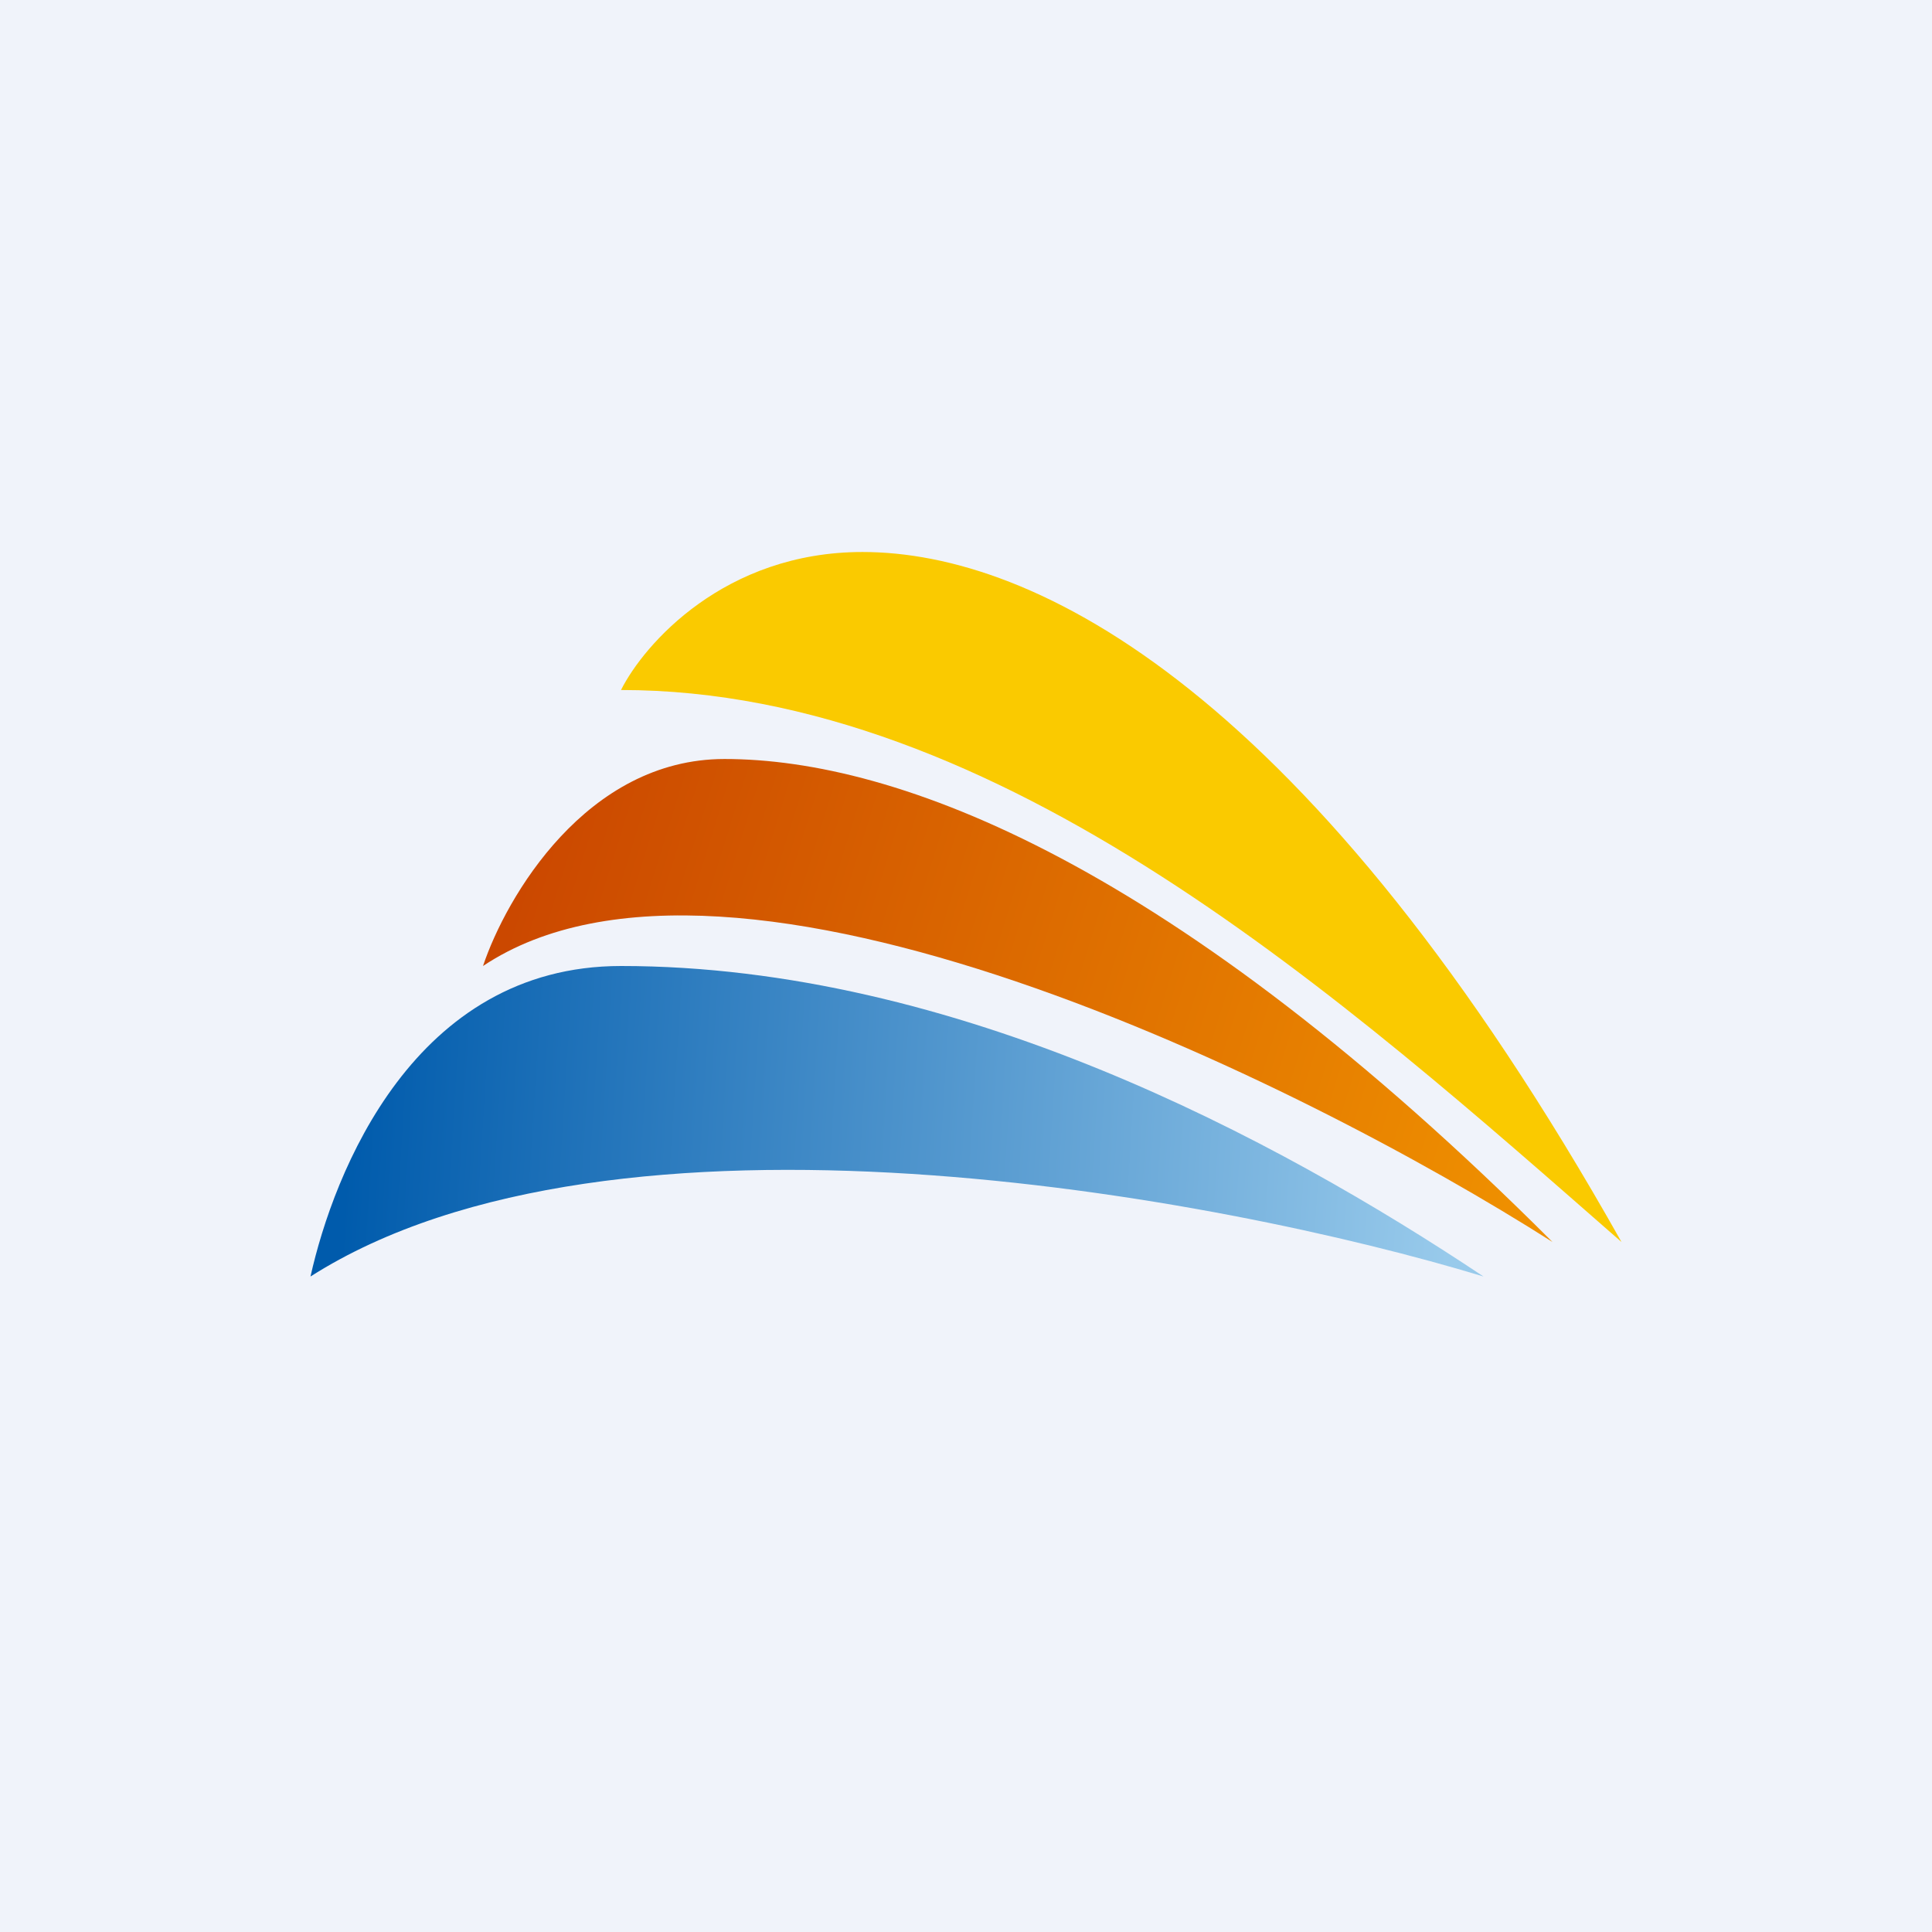
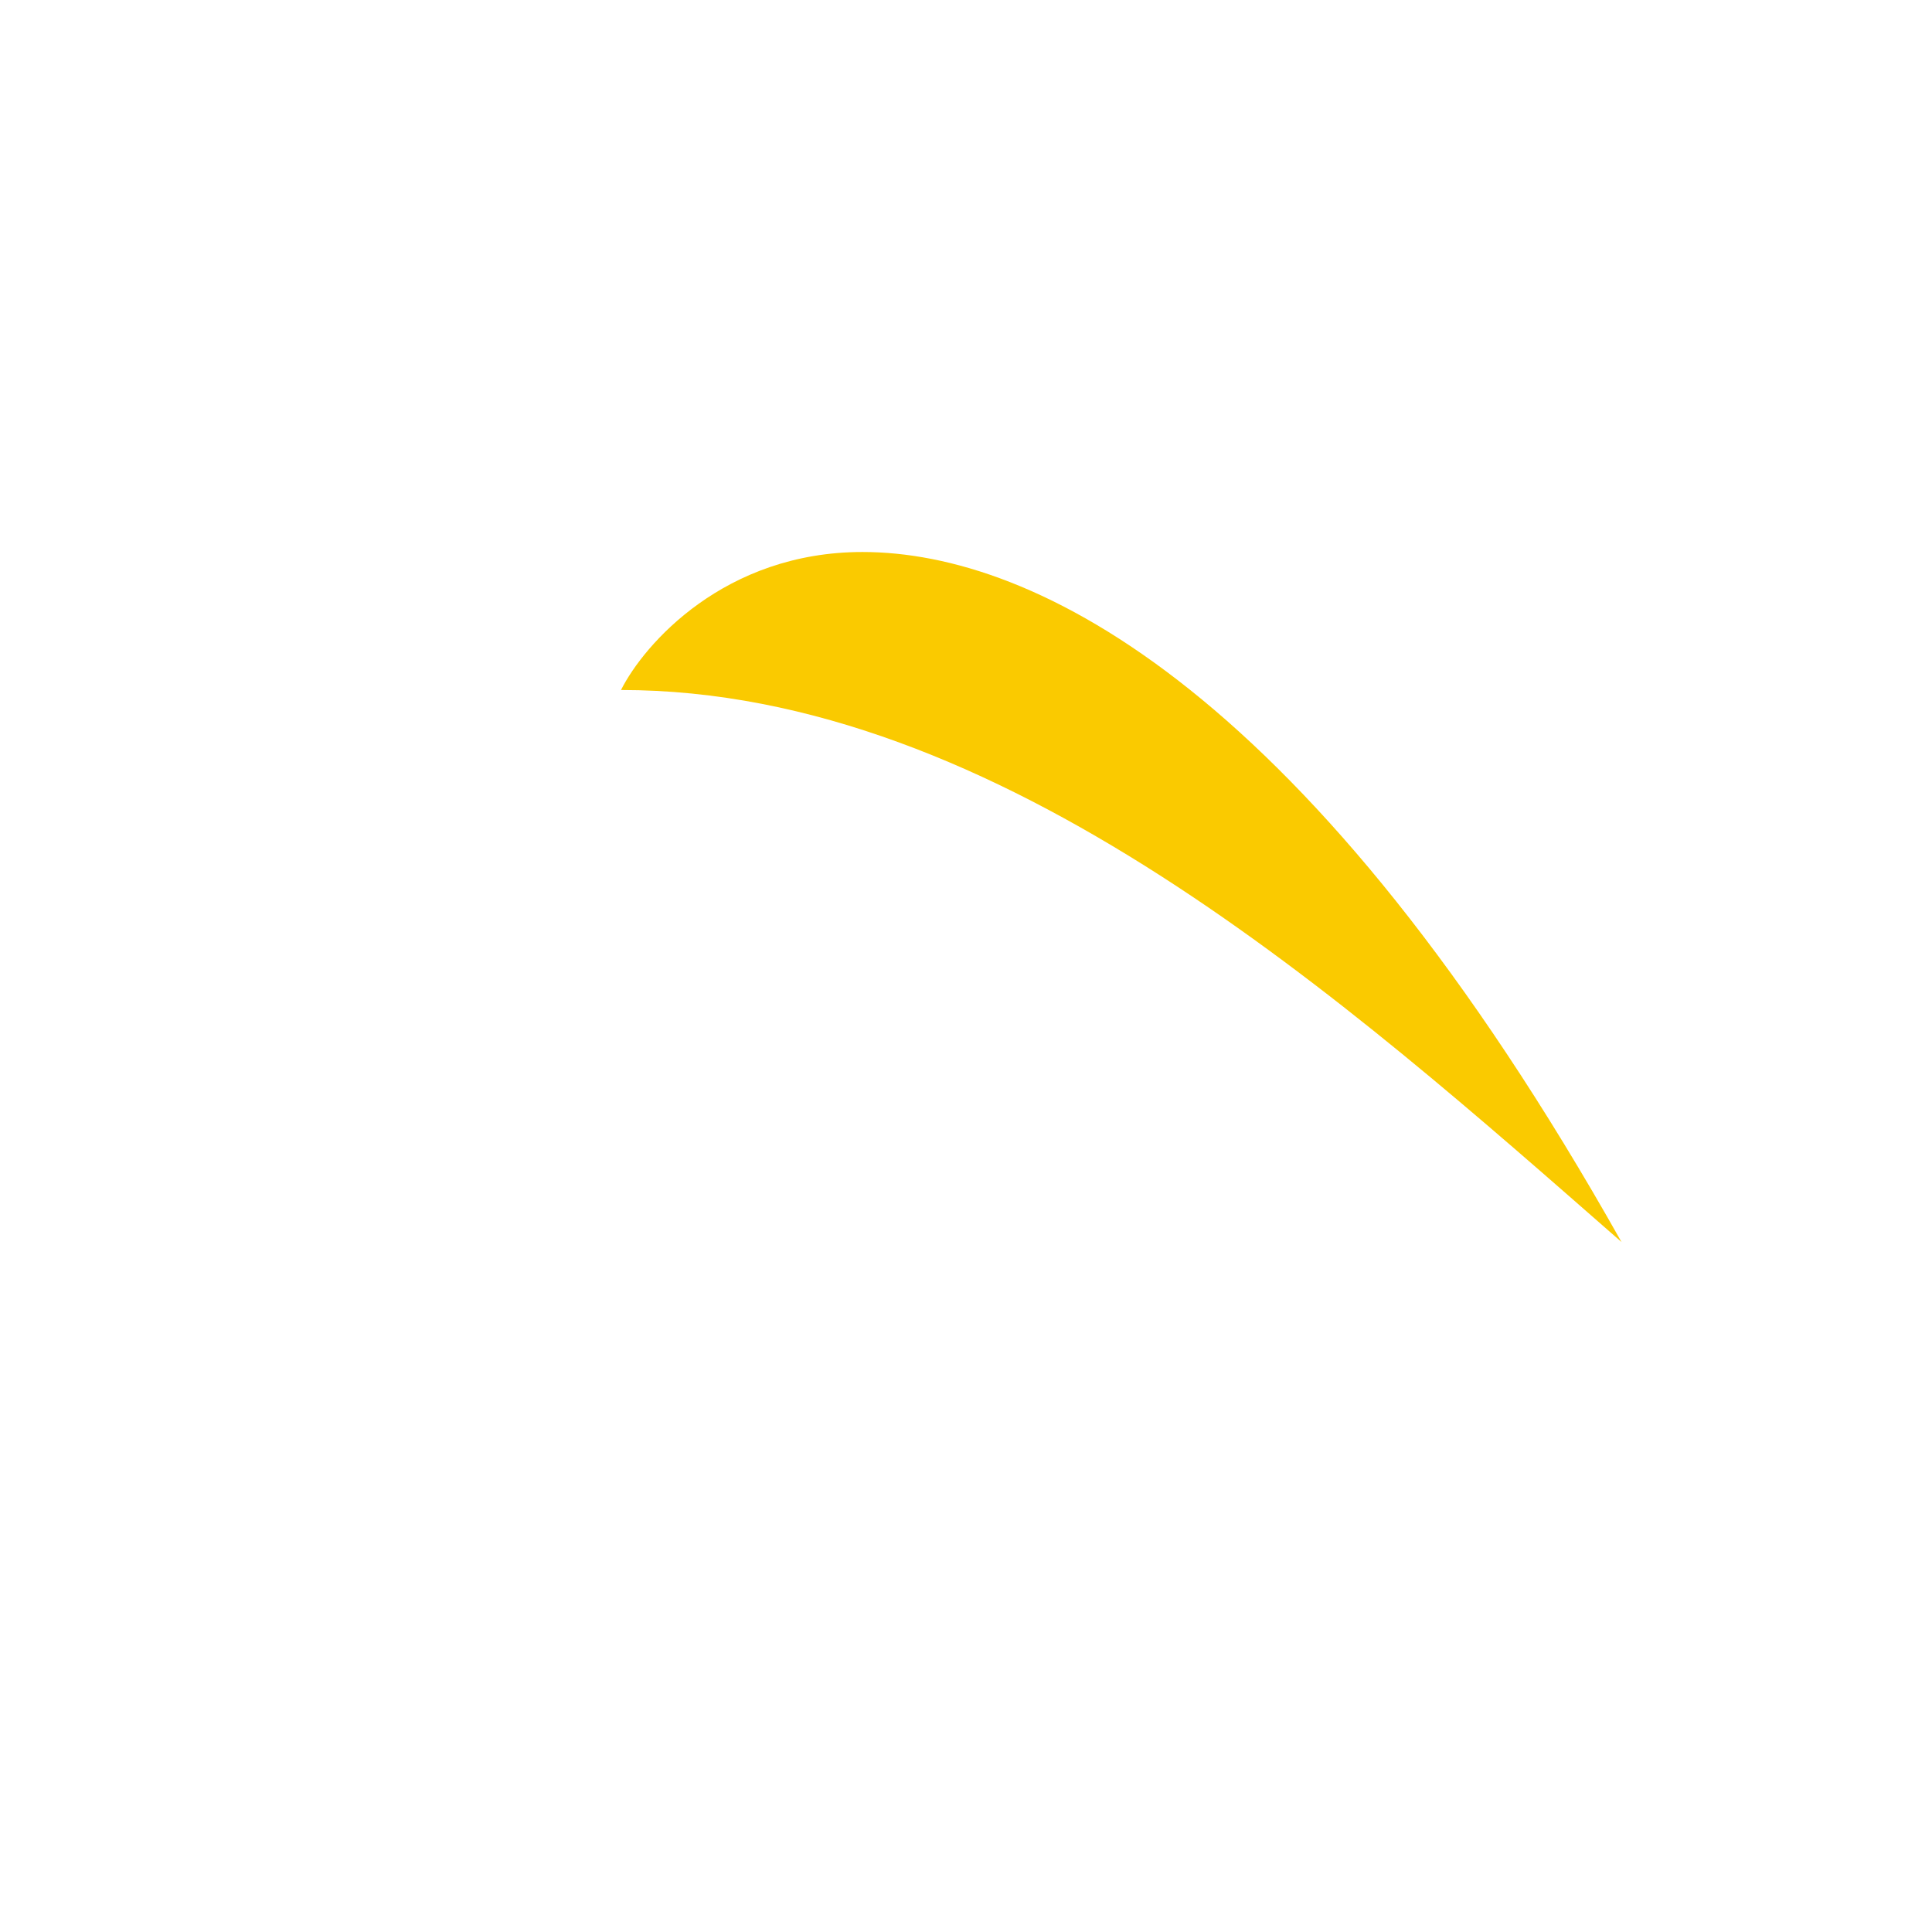
<svg xmlns="http://www.w3.org/2000/svg" width="56" height="56" viewBox="0 0 56 56">
-   <path fill="#F0F3FA" d="M0 0h56v56H0z" />
  <path d="M25 16c-4 0-6.33 2.67-7 4 11 0 21 9 29 16-9-16-17-20-22-20Z" fill="#FACA00" />
-   <path d="M21 22c-4 0-6.33 4-7 6 7.2-4.8 23.67 3.33 31 8-11-11-19-14-24-14Z" fill="url(#a2i2c0nfe)" />
-   <path d="M18 28c-6 0-8.33 6-9 9 8.8-5.6 26.33-2.33 34 0-6-4-15.31-9-25-9Z" fill="url(#b2i2c0nfe)" />
  <defs>
    <linearGradient id="a2i2c0nfe" x1="15" y1="26" x2="44" y2="35" gradientUnits="userSpaceOnUse">
      <stop stop-color="#CB4800" />
      <stop offset="1" stop-color="#EF9000" />
    </linearGradient>
    <linearGradient id="b2i2c0nfe" x1="10" y1="34" x2="42" y2="36" gradientUnits="userSpaceOnUse">
      <stop stop-color="#005BAC" />
      <stop offset="1" stop-color="#98CAEB" />
    </linearGradient>
  </defs>
</svg>